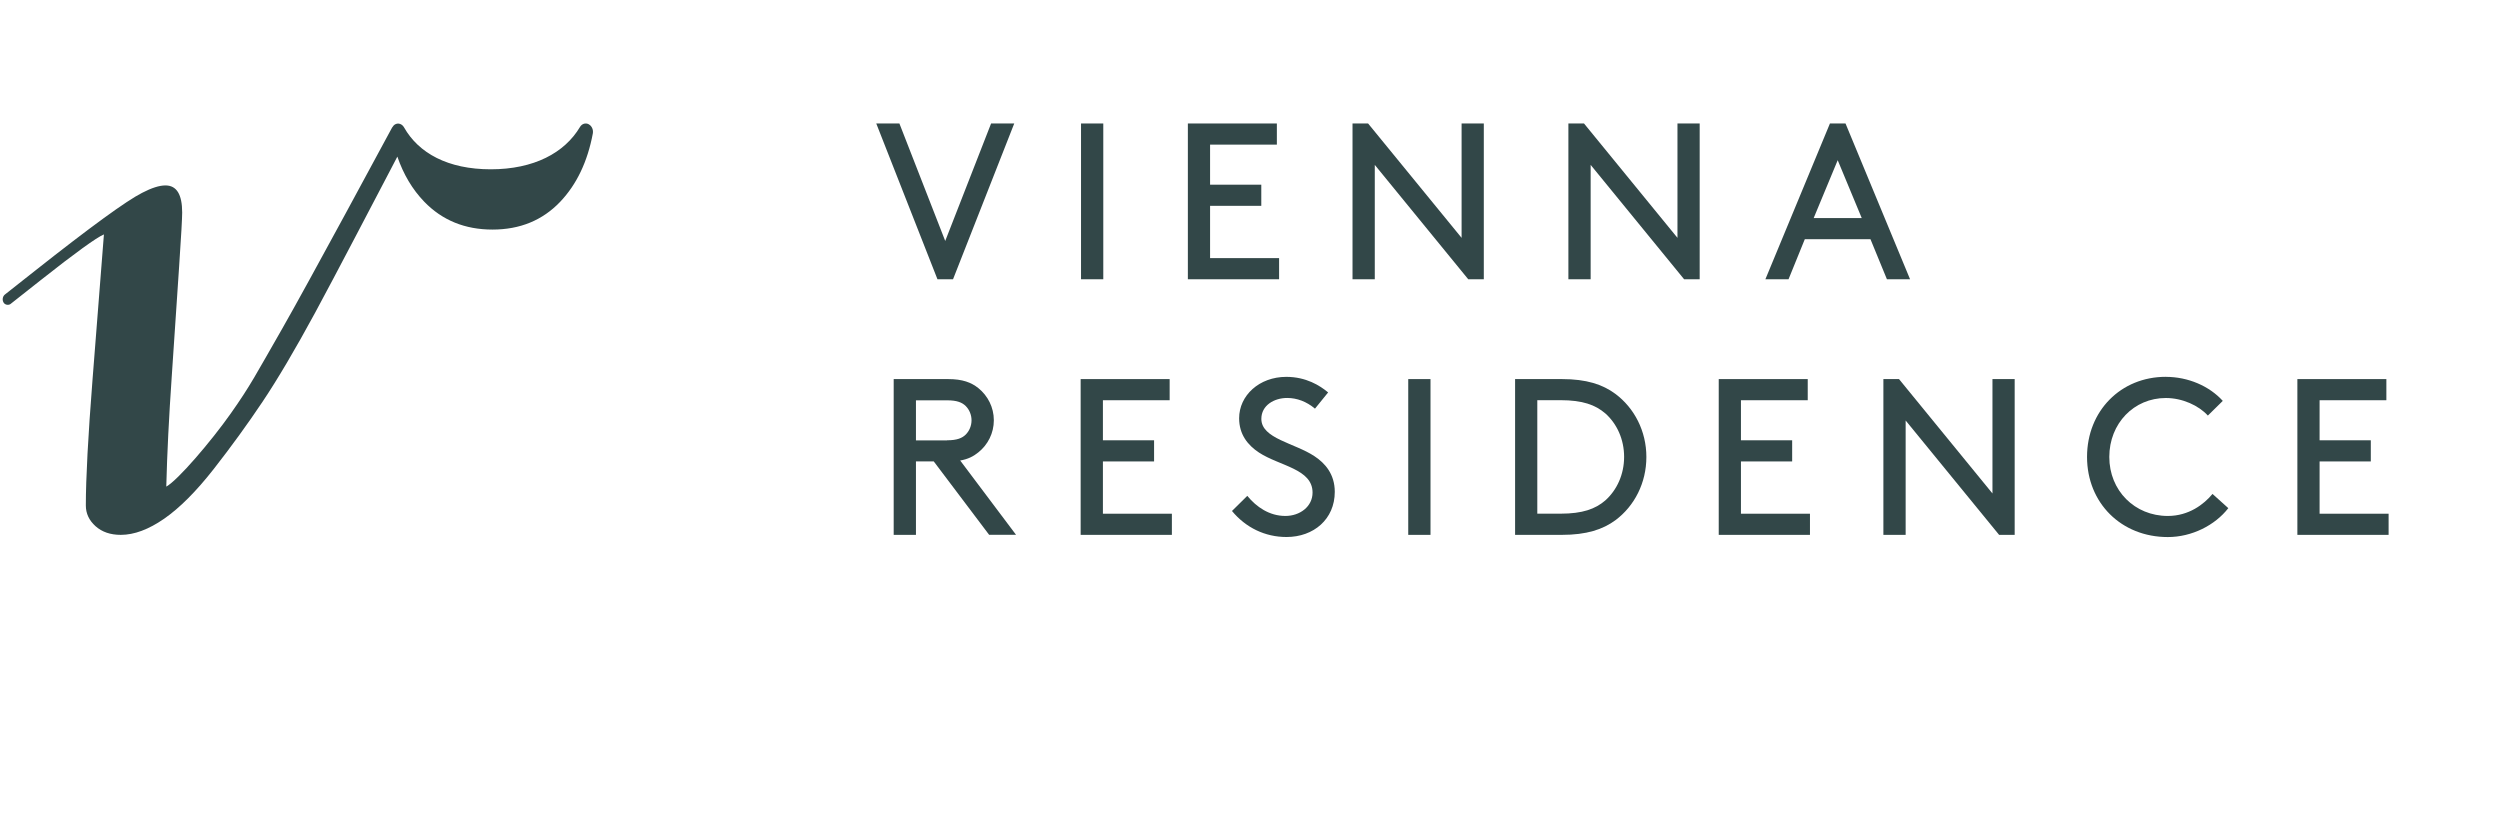
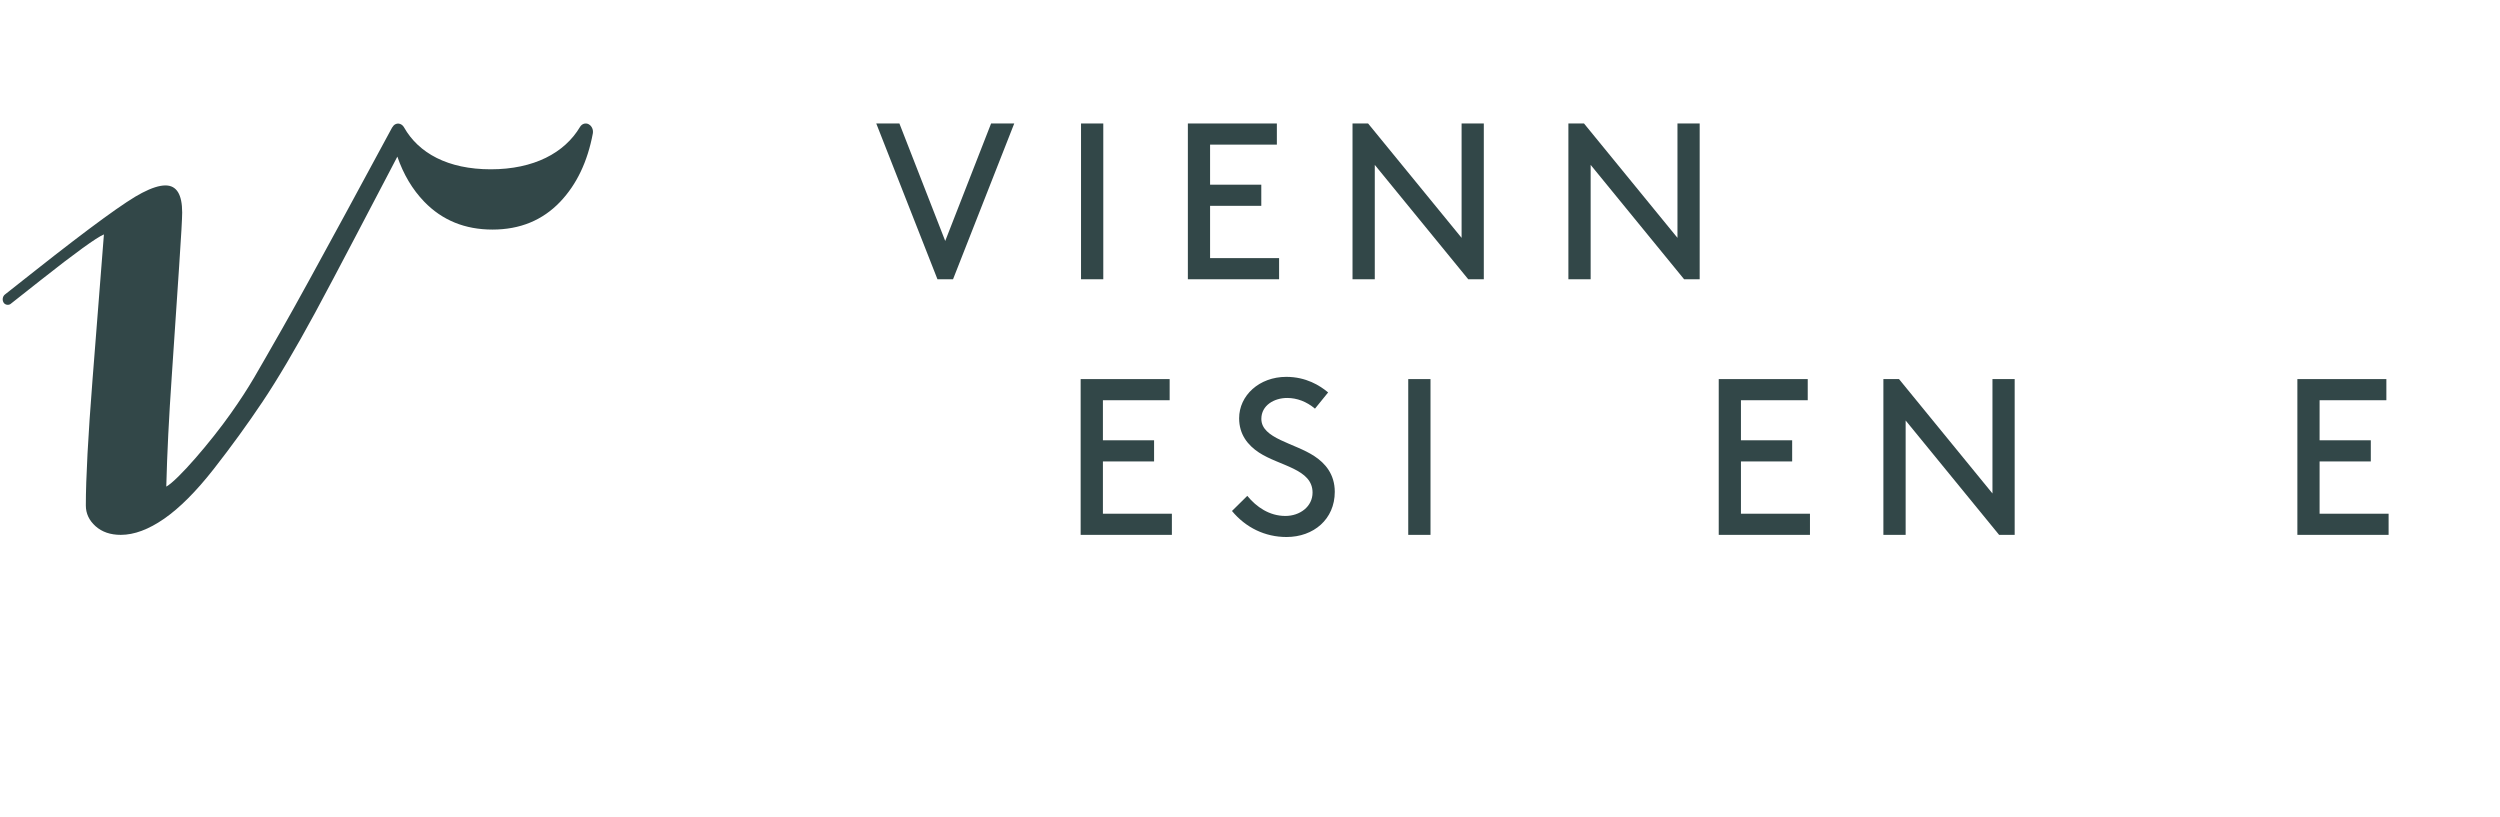
<svg xmlns="http://www.w3.org/2000/svg" id="Ebene_1" data-name="Ebene 1" viewBox="0 0 537.94 175.75">
  <defs>
    <style> .cls-1 { fill: #324748; } </style>
  </defs>
  <polygon class="cls-1" points="205.07 60.09 201.72 60.09 188.55 26.57 193.53 26.57 203.39 51.85 213.26 26.57 218.24 26.57 205.07 60.09" />
  <rect class="cls-1" x="232.61" y="26.57" width="4.79" height="33.52" />
  <polygon class="cls-1" points="271.4 39.74 271.4 44.29 260.38 44.29 260.38 55.54 275.23 55.54 275.23 60.09 255.6 60.09 255.6 26.57 274.75 26.57 274.75 31.12 260.38 31.12 260.38 39.74 271.4 39.74" />
  <polygon class="cls-1" points="295.82 35.48 295.82 60.09 291.03 60.09 291.03 26.57 294.38 26.57 314.5 51.18 314.5 26.57 319.28 26.57 319.28 60.09 315.93 60.09 295.82 35.48" />
  <polygon class="cls-1" points="342.27 35.48 342.27 60.09 337.48 60.09 337.48 26.57 340.84 26.57 360.95 51.18 360.95 26.57 365.73 26.57 365.73 60.09 362.38 60.09 342.27 35.48" />
-   <path class="cls-1" d="M390.26,46.92h10.34l-5.17-12.45-5.17,12.45ZM402.47,51.47h-14.12l-3.5,8.62h-4.98l13.89-33.52h3.35l13.89,33.52h-4.98l-3.54-8.62Z" />
-   <path class="cls-1" d="M203.79,94.74c2.15,0,3.26-.48,4.02-1.24.76-.77,1.24-1.87,1.24-3.06s-.48-2.3-1.24-3.06c-.77-.77-1.87-1.24-4.02-1.24h-6.7v8.62h6.7ZM197.09,99.29v15.8h-4.79v-33.52h11.73c3.07,0,4.98.72,6.51,1.96,2.01,1.63,3.31,4.12,3.31,6.9s-1.29,5.27-3.31,6.89c-1.05.86-2.25,1.49-3.93,1.77l12.02,15.99h-5.79l-11.92-15.8h-3.83Z" />
  <polygon class="cls-1" points="248.33 94.74 248.33 99.29 237.32 99.29 237.32 110.54 252.16 110.54 252.16 115.09 232.53 115.09 232.53 81.57 251.68 81.57 251.68 86.12 237.32 86.12 237.32 94.74 248.33 94.74" />
  <path class="cls-1" d="M268.4,106.71c1.96,2.39,4.74,4.31,8.19,4.31,3.11,0,5.84-2.01,5.84-5.03,0-5.12-7.09-5.7-11.54-8.62-2.39-1.58-4.26-3.88-4.26-7.37,0-4.89,4.31-8.91,10.15-8.91,4.26,0,7.23,1.87,9,3.35l-2.83,3.49c-1.82-1.53-3.88-2.3-5.99-2.3-2.78,0-5.55,1.58-5.55,4.5,0,4.26,7.13,5.17,11.44,8.04,2.25,1.48,4.36,3.83,4.36,7.66,0,5.89-4.55,9.72-10.39,9.72-4.6,0-8.76-2.01-11.73-5.6l3.3-3.26Z" />
  <rect class="cls-1" x="303.02" y="81.57" width="4.79" height="33.52" />
-   <path class="cls-1" d="M345.4,88.94c-2.11-1.82-4.88-2.83-9.58-2.83h-5.03v24.42h5.03c4.69,0,7.47-1.01,9.58-2.83,2.54-2.25,4.07-5.65,4.07-9.39s-1.53-7.13-4.07-9.38M326.01,115.09v-33.52h10.06c5.31,0,8.76,1.15,11.49,3.16,4.12,3.06,6.7,8.04,6.7,13.6s-2.54,10.53-6.65,13.6c-2.73,2.01-6.23,3.16-11.54,3.16h-10.06Z" />
  <polygon class="cls-1" points="385.63 94.74 385.63 99.29 374.61 99.29 374.61 110.54 389.46 110.54 389.46 115.09 369.83 115.09 369.83 81.57 388.98 81.57 388.98 86.12 374.61 86.12 374.61 94.74 385.63 94.74" />
  <polygon class="cls-1" points="410.05 90.48 410.05 115.09 405.26 115.09 405.26 81.57 408.62 81.57 428.73 106.18 428.73 81.57 433.51 81.57 433.51 115.09 430.16 115.09 410.05 90.48" />
-   <path class="cls-1" d="M466.03,81.09c4.79,0,9.34,1.96,12.26,5.17l-3.21,3.16c-1.96-2.15-5.46-3.78-9.05-3.78-6.85,0-12.16,5.46-12.16,12.69s5.46,12.69,12.59,12.69c4.5,0,7.76-2.49,9.62-4.74l3.4,3.06c-2.87,3.69-7.85,6.22-13.02,6.22-10.01,0-17.38-7.33-17.38-17.24s7.28-17.24,16.95-17.24" />
  <polygon class="cls-1" points="494.34 81.57 494.34 115.09 513.97 115.09 513.97 110.54 499.12 110.54 499.12 99.29 510.14 99.29 510.14 94.74 499.12 94.74 499.12 86.12 513.49 86.12 513.49 81.57 494.34 81.57" />
  <path class="cls-1" d="M126.72,26.76l-.04-.02c-.66-.37-1.46-.12-1.88.58-3.31,5.58-9.94,9.11-19.19,9.11s-15.54-3.49-18.67-9.02c-.42-.74-1.23-1.03-1.92-.65-.26.15-.46.38-.61.65h-.02c-1.03,1.9-18.03,33.47-23.69,43.36-5.67,9.88-6.82,12.22-11.05,18.21-4.23,6-11.36,14.33-13.87,15.73.19-7.39.56-14.71,1.19-23.92.62-9.2,1.15-17.05,1.58-23.54.44-6.49.65-10.33.65-11.52,0-3.89-1.19-5.83-3.59-5.83-1.31,0-2.99.53-5.04,1.6-3.36,1.7-11.07,7.31-23.11,16.82l-6.41,5.06c-.47.37-.61,1.11-.31,1.67.32.6,1.09.66,1.5.38l6.46-5.1c7.53-5.95,12.09-9.24,13.66-9.89-.68,8.58-1.49,18.99-2.45,31.23-.96,12.24-1.44,21.27-1.44,27.1,0,1.73.7,3.21,2.09,4.46,1.39,1.24,3.2,1.86,5.43,1.86,2.88,0,5.99-1.16,9.34-3.48,3.34-2.32,6.9-5.89,10.66-10.69,3.76-4.81,7.27-9.64,10.52-14.5,3.25-4.86,7.01-11.23,11.29-19.12,4.27-7.88,13.28-25.17,16.12-30.57.5-.95,1.03-1.97,1.58-3.03,1.31,3.82,3.24,7.07,5.79,9.71,3.86,3.99,8.75,5.99,14.68,5.99s10.78-2,14.58-5.99c3.53-3.72,5.87-8.61,7.01-14.68.15-.8-.21-1.61-.84-1.96" />
</svg>